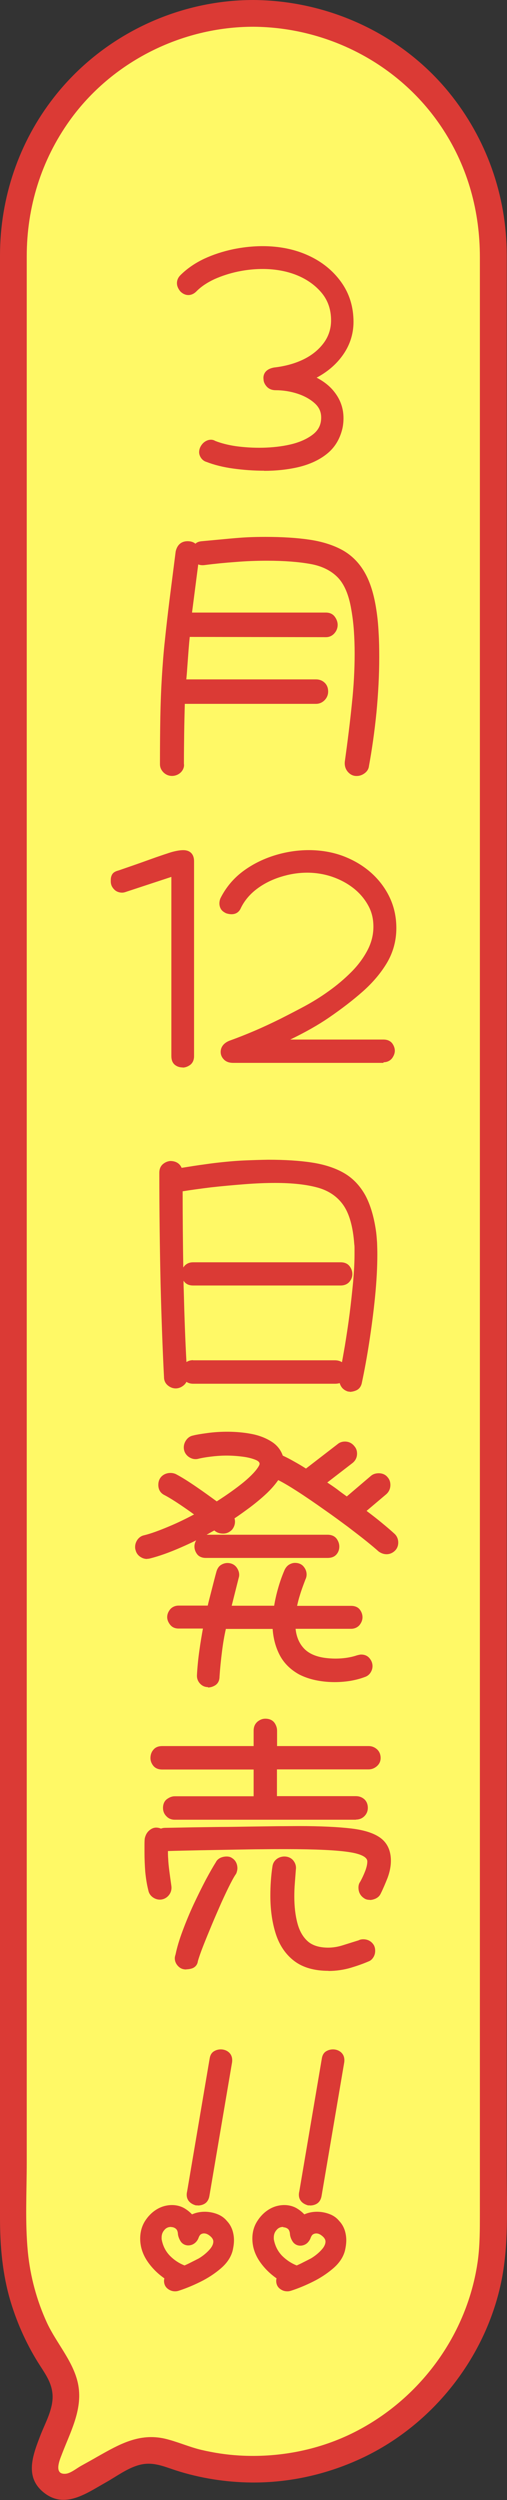
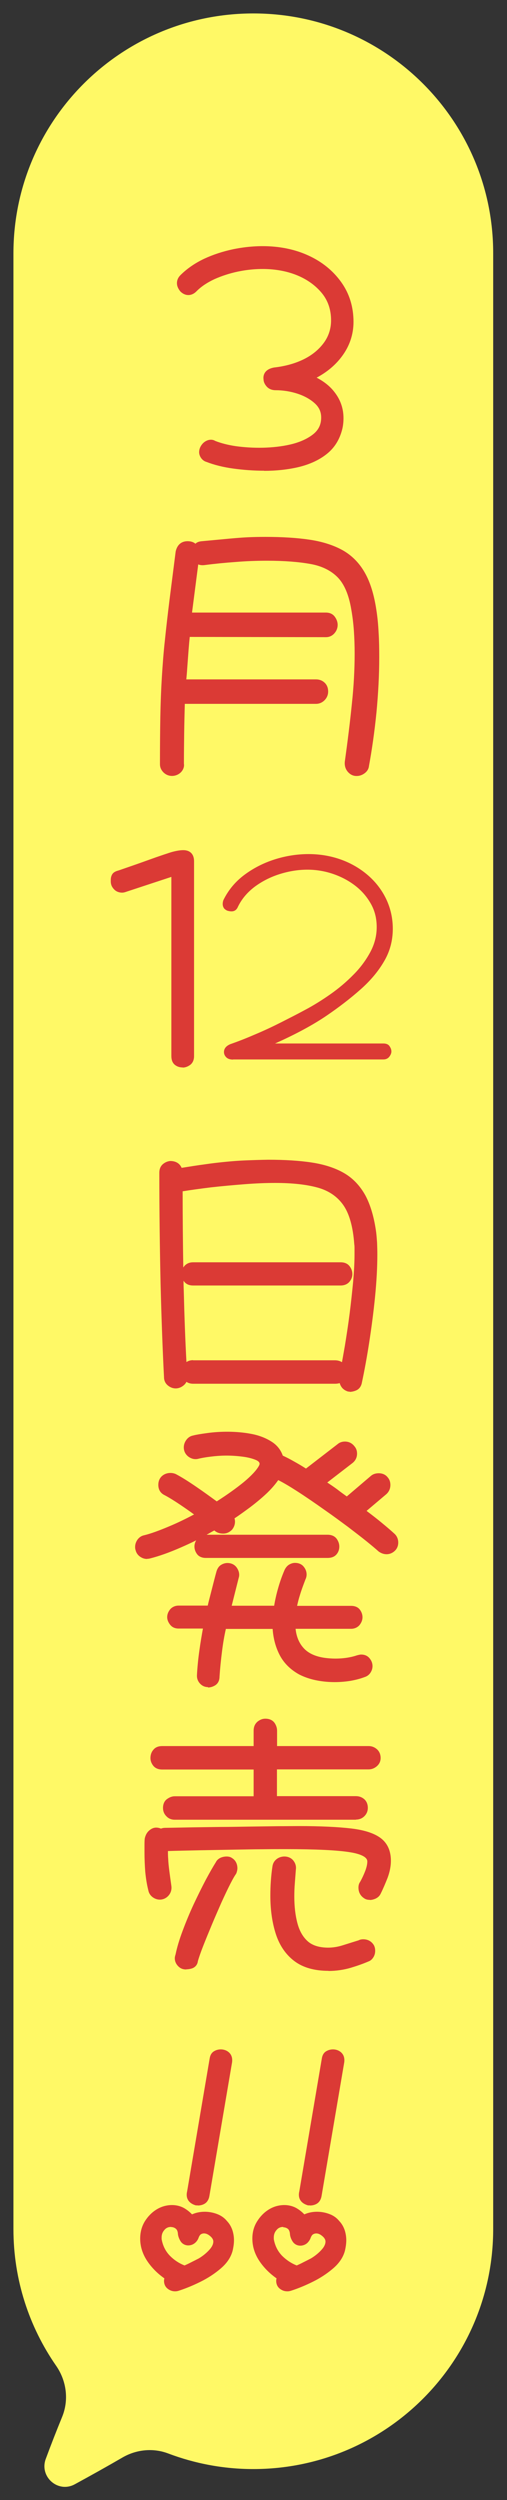
<svg xmlns="http://www.w3.org/2000/svg" id="_レイヤー_2" viewBox="0 0 40 197.2">
  <rect x="0" y="0" width="40" height="197.2" fill="#333333" stroke="none" />
  <defs>
    <style>.cls-1{fill:#fff966;}.cls-2{fill:#db3a35;}</style>
  </defs>
  <g id="de">
    <path class="cls-1" d="M19.99,1.06h0C9.53,1.06,1.06,9.53,1.06,19.99v155.84c0,4,1.24,7.71,3.36,10.77.83,1.19,1.03,2.71.48,4.05-.45,1.1-.88,2.2-1.29,3.31-.52,1.41.97,2.72,2.29,2s2.52-1.39,3.76-2.11c1.1-.64,2.43-.77,3.61-.32,2.09.79,4.35,1.23,6.71,1.23h0c10.46,0,18.93-8.48,18.93-18.93V19.99C38.92,9.53,30.45,1.06,19.99,1.06Z" />
-     <path class="cls-2" d="M19.99,0C13.9,0,8.02,2.86,4.27,7.66,1.48,11.22.01,15.6,0,20.12c0,2.5,0,5.01,0,7.51,0,5.65,0,11.3,0,16.94,0,7.78,0,15.57,0,23.35,0,8.91,0,17.82,0,26.73,0,9.03,0,18.06,0,27.09,0,8.17,0,16.33,0,24.5,0,6.24,0,12.48,0,18.71,0,3.33,0,6.66,0,9.99,0,2.24.19,4.46.84,6.62.54,1.79,1.33,3.52,2.35,5.09.48.74.93,1.42.96,2.33.03,1.06-.55,2.08-.93,3.04-.62,1.61-1.35,3.4.31,4.65,1.63,1.23,3.31-.01,4.79-.84.86-.48,1.73-1.15,2.69-1.4,1.04-.27,1.88.11,2.85.43,1.92.62,3.95.94,5.97.96,3.06.03,6.1-.67,8.86-1.99,5.47-2.62,9.58-7.82,10.84-13.76.62-2.93.45-5.99.45-8.97V22.43c0-.78,0-1.55,0-2.33-.01-4.68-1.6-9.17-4.55-12.8C31.67,2.68,25.92.04,19.99,0c-1.36,0-1.36,2.1,0,2.11,6.01.04,11.72,3.07,14.99,8.14,1.95,3.01,2.88,6.45,2.88,10.03,0,2.69,0,5.37,0,8.06v146.35c0,1.18,0,2.36-.15,3.54-.79,5.93-4.63,11.13-9.99,13.74-2.74,1.33-5.82,1.9-8.85,1.72-1-.06-1.99-.21-2.97-.44s-1.92-.66-2.9-.89c-2.03-.46-3.61.46-5.31,1.42-.43.25-.87.49-1.3.73-.33.18-.82.59-1.21.62-.95.08-.49-1.05-.32-1.48.67-1.78,1.66-3.53,1.32-5.49-.32-1.82-1.72-3.3-2.48-4.95-.8-1.74-1.31-3.64-1.5-5.55-.23-2.35-.09-4.77-.09-7.12,0-5.02,0-10.04,0-15.06,0-7.31,0-14.62,0-21.93,0-8.57,0-17.14,0-25.72,0-8.98,0-17.96,0-26.94,0-8.37,0-16.73,0-25.1,0-6.76,0-13.53,0-20.29,0-4.23,0-8.46,0-12.69,0-.87,0-1.73,0-2.6,0-3.86,1.14-7.57,3.4-10.72,3.31-4.61,8.81-7.38,14.48-7.38C21.35,2.11,21.35,0,19.99,0Z" />
    <path class="cls-2" d="M13.53,60.94c-.17,0-.32-.07-.46-.2-.14-.14-.2-.29-.2-.46,0-1.41.01-2.66.03-3.76.02-1.1.06-2.13.12-3.1.06-.97.13-1.93.23-2.91.1-.97.22-2.02.36-3.14.14-1.12.31-2.41.49-3.85.09-.38.31-.57.68-.57.31,0,.53.13.64.38.06-.11.11-.2.17-.27.06-.06.17-.1.34-.12.88-.09,1.59-.15,2.14-.2.55-.05,1.03-.09,1.46-.11.43-.02.89-.03,1.38-.03,1.31,0,2.45.07,3.44.21.99.14,1.82.41,2.51.8.69.39,1.24.95,1.65,1.67.41.72.7,1.67.87,2.83.09.57.15,1.16.18,1.79.04.62.05,1.27.05,1.94,0,1.41-.07,2.85-.22,4.33-.15,1.48-.34,2.88-.59,4.18-.01.17-.1.31-.24.42-.15.11-.3.16-.46.16-.18,0-.34-.08-.48-.23-.13-.16-.2-.35-.18-.57.23-1.63.42-3.16.56-4.57.15-1.41.22-2.74.22-3.99,0-.62-.02-1.23-.06-1.82-.04-.59-.11-1.17-.21-1.74-.2-1.19-.58-2.08-1.14-2.65-.56-.57-1.32-.95-2.27-1.13-.95-.18-2.12-.27-3.49-.27-.82,0-1.66.03-2.51.1-.85.06-1.66.15-2.43.24-.23.03-.39,0-.48-.09-.09-.09-.16-.18-.2-.3l-.6,4.66h10.86c.23,0,.39.08.5.23.11.16.16.31.16.47,0,.18-.06.35-.19.49-.13.14-.28.21-.47.21l-10.99-.02c-.04.33-.08.74-.12,1.25-.04.5-.07,1-.11,1.48-.04.48-.07.87-.1,1.15h10.52c.2,0,.36.06.5.19.13.13.2.3.2.51,0,.18-.07.35-.2.49-.14.14-.3.21-.5.21h-10.61c-.03.87-.05,1.73-.06,2.6-.01.87-.02,1.66-.02,2.39.03.18-.02.35-.16.49-.13.14-.32.21-.54.21Z" />
    <path class="cls-2" d="M28.12,61.21c-.26,0-.49-.11-.68-.33-.18-.21-.26-.47-.24-.77.23-1.66.42-3.19.56-4.58.15-1.39.22-2.73.22-3.97,0-.62-.02-1.22-.06-1.8-.04-.58-.11-1.15-.21-1.71-.19-1.13-.55-1.98-1.07-2.51-.52-.53-1.24-.89-2.13-1.05-.93-.17-2.09-.26-3.44-.26-.81,0-1.65.03-2.49.1-.84.06-1.65.14-2.41.24-.21.03-.39.01-.53-.05l-.49,3.8h10.56c.4,0,.61.19.72.35.14.2.21.41.21.62,0,.25-.09.48-.26.67-.18.2-.41.3-.66.3l-10.75-.02c-.03.28-.06.61-.09,1l-.11,1.48c-.02.34-.05.63-.07.87h10.23c.27,0,.5.09.68.26.19.18.28.42.28.7,0,.25-.09.48-.27.67-.18.19-.42.3-.69.3h-10.35c-.02.78-.04,1.56-.05,2.34-.01.86-.02,1.66-.02,2.38.04.22-.04.47-.23.67-.34.35-.96.43-1.38.02-.18-.18-.28-.4-.28-.64,0-1.41.01-2.66.03-3.76.02-1.09.06-2.14.12-3.11.06-.96.13-1.94.24-2.92.1-.97.22-2.02.36-3.15l.49-3.85c.12-.53.45-.81.94-.81.28,0,.48.08.62.2.1-.11.27-.18.51-.2.88-.08,1.59-.15,2.14-.2.55-.05,1.04-.09,1.47-.11.43-.02.9-.03,1.4-.03,1.31,0,2.48.07,3.48.22,1.01.15,1.89.43,2.61.83.73.41,1.32,1.01,1.75,1.77.43.75.73,1.73.91,2.92.09.57.15,1.18.18,1.81.04.63.05,1.29.05,1.95,0,1.41-.08,2.88-.22,4.36-.15,1.49-.35,2.9-.59,4.21-.02.22-.14.43-.35.58-.19.14-.4.21-.61.21ZM21.07,43.7c1.39,0,2.58.09,3.54.27,1,.19,1.81.59,2.41,1.2.6.61,1,1.55,1.21,2.79.1.57.17,1.16.22,1.76.04.59.06,1.21.06,1.84,0,1.26-.08,2.61-.23,4.02-.15,1.39-.34,2.93-.56,4.58,0,.14.03.26.12.37.16.19.37.19.58.03.09-.06.13-.13.14-.22.24-1.32.44-2.72.59-4.19.15-1.47.22-2.91.22-4.31,0-.65-.02-1.3-.05-1.92-.04-.62-.1-1.21-.18-1.76-.16-1.13-.45-2.05-.84-2.74-.39-.68-.91-1.21-1.55-1.57-.66-.37-1.47-.63-2.42-.77-.97-.14-2.12-.21-3.4-.21-.49,0-.95.01-1.37.03s-.91.06-1.45.11c-.55.05-1.26.12-2.14.2-.14.01-.18.04-.18.04-.02.02-.07.09-.12.2l-.06.13.1.26c.03.07.07.14.13.2,0,0,.05.04.27.02.77-.1,1.59-.18,2.44-.25.85-.06,1.71-.1,2.53-.1ZM14.78,43.21c-.24,0-.37.11-.42.37l-.49,3.83c-.14,1.12-.26,2.16-.36,3.14-.1.97-.18,1.94-.23,2.9-.06.96-.09,2-.12,3.09-.02,1.1-.03,2.35-.03,3.75,0,.1.04.19.12.27.22.22.49.14.62,0,.08-.08.11-.17.09-.27,0-.77,0-1.56.02-2.43.01-.87.04-1.73.06-2.6v-.26h10.87c.13,0,.22-.04.31-.13.09-.09.13-.19.13-.31,0-.14-.04-.24-.12-.32-.09-.08-.19-.12-.32-.12h-10.81l.03-.29c.03-.28.06-.66.1-1.14l.11-1.48c.04-.51.08-.93.12-1.26l.03-.23,11.22.02c.11,0,.19-.04.27-.13.08-.09.12-.19.12-.31,0-.1-.04-.21-.11-.32-.04-.06-.1-.12-.28-.12h-11.16l.68-5.31-.05-.1c-.05-.11-.14-.23-.4-.23Z" />
    <path class="cls-2" d="M27.5,109.5c-.19-.07-.31-.17-.38-.31-.07-.14-.11-.27-.11-.42,0-.11,0-.2.02-.26-.09.24-.28.36-.6.36h-11.2c-.23,0-.39-.07-.5-.22-.11-.15-.16-.29-.16-.44,0-.18.06-.34.18-.47.12-.13.28-.19.48-.19h11.2c.24,0,.42.08.53.23.11.16.16.32.13.49.11-.6.24-1.3.37-2.1.13-.8.26-1.64.37-2.51s.21-1.72.28-2.54c.07-.82.11-1.55.11-2.19v-.44c0-.13,0-.27-.02-.39-.1-1.42-.4-2.49-.92-3.22-.51-.72-1.23-1.21-2.15-1.47-.92-.26-2.07-.38-3.43-.38-.71,0-1.52.03-2.42.1-.9.06-1.8.15-2.69.26-.89.11-1.71.22-2.45.35,0,2.92.03,5.64.1,8.16.06,2.51.15,4.73.27,6.64.03.21-.03.38-.18.51-.15.13-.29.19-.44.19-.18,0-.35-.06-.49-.17-.14-.11-.21-.26-.21-.45-.11-2.17-.2-4.62-.27-7.36-.06-2.73-.1-5.66-.1-8.78,0-.21.06-.37.19-.48.13-.11.27-.17.43-.18.38,0,.62.19.7.57.78-.13,1.47-.23,2.07-.32.6-.09,1.15-.15,1.66-.2.51-.05,1.03-.09,1.54-.11s1.1-.04,1.74-.05c1.31,0,2.44.07,3.41.21.97.14,1.78.41,2.45.8.67.39,1.2.95,1.59,1.67.39.72.66,1.67.82,2.83.03.24.05.5.06.79.01.28.02.58.02.89,0,1.01-.06,2.12-.18,3.32-.12,1.21-.27,2.4-.46,3.58-.18,1.18-.38,2.24-.57,3.17-.04.21-.15.35-.31.43-.16.07-.32.1-.48.09ZM15.23,101.13c-.23,0-.39-.07-.5-.21-.11-.14-.16-.28-.16-.43,0-.17.06-.32.18-.46.12-.13.28-.2.48-.2h11.65c.23,0,.39.07.5.21.11.14.16.29.16.45,0,.17-.06.32-.18.45-.12.13-.28.19-.48.19h-11.65Z" />
    <path class="cls-2" d="M27.58,109.77s-.07,0-.1,0l-.07-.02c-.25-.09-.42-.24-.52-.43-.04-.07-.07-.15-.09-.22-.1.03-.22.05-.36.05h-11.2c-.24,0-.41-.07-.53-.15-.05.1-.11.18-.2.26-.43.37-.92.31-1.26.03-.2-.16-.31-.39-.31-.65-.11-2.13-.2-4.61-.27-7.35-.06-2.71-.1-5.67-.1-8.79,0-.29.1-.52.29-.68.17-.14.36-.22.57-.24h0c.44,0,.75.19.9.54.69-.11,1.31-.21,1.85-.28.6-.09,1.16-.15,1.67-.2.52-.05,1.03-.09,1.56-.11.52-.02,1.1-.04,1.74-.05h0c1.32,0,2.48.07,3.45.22.99.15,1.85.43,2.54.83.71.41,1.27,1.01,1.69,1.77.4.75.69,1.73.85,2.92.03.25.05.52.07.81.01.29.02.59.02.91,0,1.01-.06,2.14-.18,3.35-.12,1.21-.28,2.42-.46,3.59-.18,1.17-.38,2.25-.58,3.19-.07.37-.29.54-.46.61-.17.07-.34.11-.51.11ZM27.56,109.24c.1,0,.2-.02.31-.07.05-.02.12-.07.16-.24.2-.93.39-2,.57-3.16.18-1.16.34-2.36.46-3.56.12-1.19.18-2.3.18-3.3,0-.31,0-.6-.02-.88-.01-.28-.03-.53-.06-.77-.15-1.12-.42-2.05-.79-2.74-.36-.68-.87-1.21-1.49-1.57-.63-.37-1.43-.63-2.35-.77-.95-.14-2.08-.21-3.37-.21-.63.01-1.21.03-1.72.05-.51.02-1.02.06-1.53.11-.51.05-1.06.12-1.65.2-.59.08-1.28.19-2.06.32l-.25.04-.05-.24c-.06-.26-.19-.37-.44-.37-.08,0-.17.05-.26.12-.02.02-.1.08-.1.28,0,3.12.03,6.07.1,8.78.06,2.74.15,5.21.27,7.35,0,.12.04.19.12.26.15.12.33.21.59-.02.06-.05.11-.12.09-.28-.11-1.92-.2-4.16-.27-6.67-.06-2.51-.1-5.26-.1-8.16v-.22l.22-.04c.74-.13,1.57-.25,2.46-.35.9-.11,1.81-.19,2.71-.26.9-.06,1.72-.1,2.44-.1,1.38,0,2.56.13,3.5.39.98.27,1.75.8,2.3,1.57.54.76.86,1.89.96,3.35.01.13.02.27.02.41v.44c0,.64-.04,1.39-.11,2.22-.07.83-.17,1.69-.28,2.56-.11.87-.24,1.72-.37,2.52-.14.8-.26,1.51-.37,2.1l-.52-.09c.02-.1,0-.19-.08-.29-.04-.05-.11-.13-.32-.13h-11.2c-.17,0-.24.06-.29.11-.07.08-.11.17-.11.29,0,.08.04.18.11.28.04.05.1.11.29.11h11.2c.25,0,.31-.09.35-.19l.5.16s-.01.06-.01.19c0,.1.02.19.08.29.04.07.11.13.21.17ZM15.23,107.3h11.2c.24,0,.42.07.55.15.07-.4.15-.83.23-1.3.13-.8.26-1.64.37-2.5.11-.86.2-1.71.28-2.53.07-.81.11-1.54.11-2.17v-.44c0-.13,0-.25-.02-.37-.1-1.37-.39-2.41-.87-3.09-.47-.67-1.15-1.13-2.01-1.37-.9-.25-2.03-.37-3.36-.37-.7,0-1.51.03-2.4.1s-1.79.15-2.68.25c-.8.1-1.54.2-2.22.31,0,2.1.02,4.11.05,6.01.03-.04.06-.08.09-.12.17-.19.4-.29.68-.29h11.65c.39,0,.6.17.71.32.14.19.21.39.21.61,0,.24-.09.45-.25.63-.17.18-.4.27-.67.27h-11.65c-.39,0-.6-.17-.71-.32-.01-.02-.02-.03-.04-.05,0,.29.01.58.02.86.05,2.04.12,3.91.21,5.55.15-.1.32-.15.52-.15ZM15.23,100.09c-.12,0-.21.04-.28.11-.08.09-.11.18-.11.28,0,.08.04.17.11.27.04.05.1.11.29.11h11.65c.17,0,.24-.06.29-.11.07-.08.11-.16.11-.27s-.04-.19-.11-.29c-.03-.05-.1-.11-.29-.11h-11.65Z" />
    <path class="cls-2" d="M11.76,122.68c-.17.04-.34.02-.5-.07-.16-.09-.27-.23-.31-.42-.01-.04-.02-.1-.02-.17,0-.16.05-.3.15-.43.1-.13.22-.21.36-.23.55-.14,1.22-.38,1.99-.7.77-.33,1.57-.71,2.38-1.15-.44-.34-.91-.68-1.42-1.01-.5-.33-.93-.59-1.27-.78-.24-.11-.36-.31-.36-.58,0-.21.07-.38.2-.5.13-.12.29-.18.48-.18.11,0,.22.02.32.06.45.24.99.58,1.62,1.01.62.43,1.19.84,1.7,1.22.91-.57,1.68-1.11,2.31-1.64.63-.53,1.05-.98,1.27-1.36.06-.1.09-.19.09-.28,0-.24-.16-.43-.47-.55-.31-.13-.69-.22-1.12-.28-.43-.06-.83-.09-1.18-.09-.5,0-.96.03-1.4.09-.43.06-.76.11-.97.17-.2.06-.39.02-.58-.11-.18-.13-.28-.31-.28-.53,0-.16.05-.3.15-.44.1-.13.23-.22.38-.24.23-.06.59-.12,1.09-.19.5-.07,1.04-.11,1.64-.11s1.16.05,1.72.16c.57.11,1.06.29,1.49.55.43.26.71.63.85,1.1.28.13.6.29.96.49.35.2.72.42,1.11.66l2.64-2.04c.11-.1.25-.15.41-.15.23,0,.41.09.55.28.1.11.15.25.15.4,0,.23-.09.41-.28.55l-2.26,1.75c.21.14.43.28.64.43.21.14.41.28.6.43.13.1.26.2.38.29.13.09.26.18.38.27h.02l2.05-1.75c.11-.1.26-.15.45-.15.23,0,.4.08.51.23.1.11.15.26.15.43,0,.21-.08.39-.23.53l-1.81,1.53c.54.4,1.03.77,1.46,1.13.43.36.76.64.99.85.14.13.21.3.21.51,0,.18-.06.33-.17.45-.14.14-.31.21-.49.21-.16,0-.31-.06-.47-.17-.2-.18-.51-.45-.94-.79s-.92-.72-1.49-1.15c-.57-.43-1.16-.86-1.79-1.3-.84-.6-1.59-1.11-2.27-1.54-.67-.43-1.24-.76-1.69-.97-.21.37-.53.75-.95,1.15-.42.4-.87.78-1.35,1.14-.48.36-.94.69-1.38.97.07.11.11.23.11.36,0,.17-.06.33-.17.47-.14.14-.31.21-.49.21-.3,0-.51-.11-.64-.32-.95.54-1.88,1.01-2.8,1.42-.92.4-1.72.69-2.42.86ZM16.42,132.82c-.18,0-.34-.07-.46-.2-.12-.14-.17-.29-.16-.48.03-.57.09-1.2.19-1.91.1-.7.21-1.38.34-2.03h-2.24c-.21,0-.37-.07-.48-.22-.11-.15-.16-.29-.16-.42,0-.16.06-.3.17-.44.11-.13.27-.2.47-.2h2.51c.01-.09.05-.25.12-.5.06-.25.13-.53.21-.84.08-.31.15-.61.22-.88s.13-.49.17-.63c.06-.2.14-.33.26-.4.11-.07.23-.11.36-.11.24,0,.42.1.54.29.12.19.15.37.1.54l-.64,2.53h3.92c.07-.5.18-1.01.33-1.53.15-.53.32-1.01.52-1.47.07-.14.16-.24.27-.3.11-.06.21-.09.31-.09.21,0,.38.07.49.2.11.14.17.28.17.44,0,.1-.02.19-.06.28-.18.47-.34.9-.46,1.29-.12.39-.22.78-.29,1.18h4.58c.23,0,.39.07.49.2.1.14.15.28.15.44s-.06.3-.17.44c-.11.14-.27.2-.47.2h-4.66c.03.78.25,1.42.67,1.91.42.49,1.04.79,1.86.91.3.04.6.06.92.06.64,0,1.23-.09,1.77-.28.11-.03.19-.04.23-.04.2,0,.35.07.47.2.11.13.17.28.17.44,0,.13-.04.25-.12.37-.08.12-.19.2-.33.24-.34.13-.71.22-1.11.29s-.8.1-1.21.1c-.48,0-.96-.05-1.42-.15-.46-.1-.87-.24-1.22-.43-.67-.37-1.15-.87-1.46-1.5-.31-.63-.47-1.34-.5-2.12h-4.15c-.14.58-.26,1.24-.35,1.97-.09.73-.16,1.41-.2,2.03,0,.23-.07.39-.21.48-.14.09-.29.14-.45.14ZM16.23,122.64c-.23,0-.39-.07-.49-.2-.1-.13-.15-.28-.15-.44,0-.17.06-.32.17-.46.11-.13.27-.2.47-.2h9.6c.24,0,.41.07.51.21.1.14.15.29.15.45,0,.18-.05.34-.16.46-.11.12-.27.18-.5.18h-9.6Z" />
    <path class="cls-2" d="M16.42,133.08c-.26,0-.48-.1-.65-.29-.17-.19-.25-.42-.23-.68.03-.57.09-1.22.19-1.92.08-.59.18-1.17.28-1.73h-1.92c-.38,0-.58-.18-.69-.33-.14-.19-.21-.38-.21-.57,0-.22.08-.42.23-.61.16-.19.4-.3.67-.3h2.3c.02-.08.04-.18.07-.3l.44-1.72c.07-.28.13-.49.17-.64.07-.26.2-.45.37-.55.16-.1.33-.15.5-.15.33,0,.6.14.77.41.2.32.18.6.12.77l-.55,2.19h3.35c.07-.43.17-.88.3-1.34.15-.54.33-1.04.53-1.5.1-.2.23-.34.38-.42.15-.08.29-.12.43-.12.37,0,.58.16.69.3.15.18.23.39.23.61,0,.14-.03.27-.09.39-.17.45-.33.87-.44,1.25-.09.28-.16.56-.22.84h4.26c.39,0,.6.17.7.31.13.18.2.38.2.59s-.08.42-.23.61c-.16.19-.4.3-.67.3h-4.38c.06.59.26,1.09.59,1.47.37.44.94.71,1.7.82.86.12,1.8.06,2.56-.2.2-.05.27-.06.32-.06.28,0,.51.1.67.3.15.18.23.39.23.61,0,.18-.05.35-.16.52-.11.17-.27.29-.47.35-.34.13-.73.23-1.14.3-.89.14-1.84.13-2.73-.06-.48-.1-.92-.26-1.29-.45-.72-.4-1.25-.94-1.58-1.62-.29-.59-.46-1.25-.51-1.97h-3.69c-.12.52-.22,1.1-.3,1.74-.09.71-.16,1.39-.2,2.02,0,.38-.18.58-.33.68-.19.12-.39.18-.59.18ZM14.1,127.18c-.16,0-.22.06-.27.11-.07.09-.11.17-.11.27,0,.07.04.16.11.26.04.05.1.11.26.11h2.56l-.06.31c-.13.65-.24,1.33-.34,2.02-.1.69-.16,1.33-.19,1.88,0,.12.02.21.09.29.14.16.36.15.57.02.02-.01.09-.06.09-.26.04-.66.11-1.35.2-2.07.09-.74.21-1.41.36-2l.05-.2h4.61v.25c.04.74.2,1.42.48,2.01.28.58.73,1.04,1.35,1.39.33.17.72.3,1.15.4.82.18,1.71.18,2.53.05.38-.06.73-.15,1.06-.27.1-.03.16-.07.2-.14.05-.08.07-.15.07-.23,0-.09-.03-.18-.11-.27-.04-.05-.11-.11-.27-.11,0,0-.04,0-.17.03-.81.28-1.84.35-2.79.22-.89-.12-1.57-.46-2.03-1-.46-.53-.7-1.23-.73-2.07v-.27s4.93,0,4.93,0c.16,0,.22-.06.27-.11.07-.09.11-.17.11-.27,0-.1-.03-.19-.1-.28-.02-.02-.07-.09-.28-.09h-4.89l.05-.31c.07-.4.17-.81.29-1.21.12-.39.28-.83.46-1.31.03-.07.05-.12.05-.18,0-.09-.04-.18-.11-.27-.04-.05-.11-.11-.29-.11-.05,0-.12.02-.18.05-.06.03-.11.09-.15.18-.19.43-.36.91-.51,1.42-.15.52-.25,1.02-.32,1.5l-.03.23h-4.49l.72-2.86c.02-.08.04-.18-.06-.34-.11-.17-.34-.23-.54-.1-.05.03-.11.12-.14.25-.04.14-.1.35-.17.62l-.44,1.73c-.06.24-.1.4-.11.48l-.04.22h-2.74ZM11.6,122.97c-.16,0-.32-.04-.47-.13-.23-.13-.38-.33-.44-.59-.02-.05-.03-.13-.03-.23,0-.21.07-.41.2-.59.14-.18.31-.29.52-.33.53-.13,1.18-.37,1.94-.69.65-.27,1.31-.59,1.99-.95-.34-.25-.7-.5-1.07-.75-.49-.33-.91-.59-1.25-.77-.32-.15-.5-.43-.5-.81,0-.29.1-.53.29-.7.29-.26.73-.31,1.08-.16.48.25,1.03.6,1.67,1.04.57.39,1.09.77,1.57,1.12.83-.53,1.54-1.04,2.13-1.52.6-.5,1.01-.94,1.2-1.29.03-.06.05-.11.05-.15,0-.05,0-.18-.3-.31-.29-.12-.64-.21-1.05-.26-1.02-.13-1.79-.09-2.51,0-.42.05-.73.11-.94.16-.27.08-.54.03-.79-.14-.25-.18-.39-.44-.39-.75,0-.21.07-.41.2-.59.14-.19.32-.31.55-.35.22-.06.58-.12,1.1-.19,1.01-.14,2.28-.16,3.45.06.6.11,1.13.31,1.58.59.45.27.76.65.93,1.13.26.12.56.27.87.45.31.17.63.36.96.57l2.5-1.93c.15-.13.35-.2.57-.2.31,0,.57.13.76.38.13.15.2.34.2.57,0,.31-.13.57-.38.76l-1.97,1.52.33.22c.22.15.42.29.61.44.13.1.25.19.38.28.07.05.15.11.22.16l1.9-1.62c.16-.14.37-.21.62-.21.39,0,.61.19.72.34.13.15.2.35.2.58,0,.29-.11.54-.32.73l-1.56,1.32c.44.33.84.64,1.2.94.44.36.77.65,1,.86.19.17.3.42.3.7,0,.25-.09.47-.25.63-.35.35-.86.39-1.3.07-.22-.2-.53-.46-.95-.8-.42-.34-.92-.72-1.48-1.15-.57-.42-1.16-.86-1.78-1.29-.83-.59-1.59-1.11-2.26-1.54-.56-.36-1.05-.65-1.45-.85-.22.32-.51.66-.86,1-.42.4-.89.79-1.38,1.16-.42.31-.82.6-1.21.86.03.09.04.17.04.26,0,.23-.08.44-.23.63-.21.21-.44.31-.7.31-.33,0-.55-.11-.7-.25-.21.11-.41.23-.61.34h9.54c.41,0,.62.18.73.33.13.19.2.39.2.6,0,.25-.08.46-.23.63-.16.18-.39.27-.7.27h-9.6c-.39,0-.6-.17-.7-.31-.13-.18-.2-.38-.2-.59,0-.18.05-.34.14-.49-.4.2-.79.38-1.18.55-.93.41-1.75.7-2.46.88-.08.02-.15.03-.23.03ZM13.44,116.73c-.12,0-.22.04-.3.11-.05.04-.11.12-.11.3,0,.17.06.27.21.34.36.19.79.46,1.3.8.51.34.99.68,1.43,1.02l.32.25-.36.19c-.81.44-1.62.83-2.4,1.16-.78.33-1.46.57-2.03.72-.09.02-.16.06-.22.14-.06.08-.09.17-.09.26,0,.06,0,.08,0,.09.03.13.09.21.19.27.1.06.2.07.31.05h0c.68-.17,1.47-.45,2.37-.85.9-.4,1.84-.87,2.78-1.4l.22-.13.13.22c.05.09.15.19.41.19.11,0,.21-.04.3-.14.06-.07.09-.17.09-.28,0-.08-.02-.15-.07-.22l-.14-.22.22-.14c.44-.28.9-.6,1.37-.96.47-.35.92-.73,1.33-1.12.4-.38.7-.75.9-1.09l.12-.21.22.1c.46.22,1.04.55,1.72.99.68.43,1.44.96,2.28,1.55.63.44,1.22.88,1.79,1.3.57.43,1.07.81,1.5,1.16.43.34.75.61.95.8.18.13.42.14.59-.04.04-.04.09-.11.09-.26,0-.14-.04-.24-.13-.32-.23-.21-.55-.49-.98-.84-.43-.35-.91-.73-1.45-1.12l-.27-.2,2.07-1.75c.09-.09.14-.19.14-.33,0-.11-.03-.19-.08-.25-.06-.08-.13-.14-.31-.14-.12,0-.21.03-.27.08l-2.12,1.81h-.18l-.09-.04c-.13-.09-.26-.18-.39-.27-.13-.09-.26-.19-.39-.29-.18-.14-.37-.28-.58-.41l-.94-.63,2.55-1.97c.12-.09.17-.2.17-.34,0-.09-.03-.17-.08-.23-.17-.22-.42-.25-.59-.1l-2.8,2.17-.16-.1c-.38-.24-.75-.46-1.1-.65-.35-.19-.66-.36-.94-.48l-.11-.05-.03-.11c-.12-.41-.37-.72-.74-.95-.4-.24-.87-.42-1.4-.52-1.12-.21-2.33-.19-3.28-.05-.49.07-.84.13-1.06.19-.11.02-.18.06-.23.15-.07.09-.1.18-.1.28,0,.14.05.24.16.32.12.08.23.1.35.07.23-.06.57-.12,1.01-.18.76-.1,1.58-.14,2.65,0,.45.06.85.16,1.18.29.52.21.63.55.63.8,0,.13-.04.27-.12.41-.23.41-.66.88-1.33,1.44-.64.53-1.43,1.09-2.34,1.66l-.15.1-.14-.11c-.51-.38-1.07-.79-1.7-1.22-.62-.43-1.15-.76-1.59-1-.05-.02-.12-.03-.2-.03ZM16.23,121.6c-.16,0-.22.06-.27.11-.07.09-.11.18-.11.29,0,.1.03.19.1.28.02.02.07.1.28.1h9.6c.15,0,.25-.03.3-.09.06-.07.09-.16.09-.28,0-.1-.03-.2-.1-.3-.02-.02-.07-.1-.29-.1h-9.6Z" />
    <path class="cls-2" d="M12.59,149.6c-.14,0-.28-.05-.4-.15-.13-.1-.21-.23-.24-.38-.11-.44-.19-.92-.23-1.43s-.06-1.01-.06-1.51v-.55c0-.18,0-.36.02-.53.04-.18.13-.33.26-.45.13-.11.26-.17.4-.17.1,0,.22.04.36.11.11-.06.22-.09.32-.09.8-.01,1.52-.03,2.18-.04.66-.01,1.38-.02,2.17-.03.79,0,1.58-.02,2.37-.03.8-.01,1.53-.02,2.2-.03.67,0,1.21-.01,1.61-.01,1.72,0,3.09.06,4.11.19,1.02.13,1.76.37,2.21.71.45.35.68.87.68,1.57,0,.41-.08.83-.24,1.26-.16.43-.34.84-.54,1.24-.06.11-.15.2-.27.26-.12.06-.24.09-.35.09s-.21-.03-.3-.09c-.21-.14-.32-.35-.32-.62,0-.13.03-.23.09-.3.17-.3.32-.61.44-.94.12-.33.18-.6.18-.83,0-.48-.52-.81-1.55-.98s-2.76-.26-5.17-.26c-.53,0-1.14,0-1.83.01-.7,0-1.42.02-2.17.03-.75.01-1.49.03-2.2.04-.72.01-1.37.03-1.95.04-.58.01-1.04.03-1.38.04,0,.31,0,.61.02.88s.04.58.09.91c.04.33.1.75.17,1.26.03.21-.02.4-.16.55-.13.16-.3.23-.5.23ZM13.78,143.27c-.18,0-.34-.06-.47-.19-.13-.13-.19-.28-.19-.47,0-.23.07-.39.22-.5.15-.11.29-.16.44-.16h6.5v-2.64h-7.48c-.23,0-.39-.07-.5-.2-.11-.13-.16-.28-.16-.44,0-.2.06-.36.17-.49.11-.13.28-.19.49-.19h7.48v-1.47c0-.23.07-.4.21-.51.14-.11.29-.17.45-.17.24,0,.41.07.51.21.1.14.15.3.15.47v1.47h7.5c.18,0,.34.06.48.19.13.13.2.29.2.49,0,.18-.07.34-.21.46-.14.12-.3.18-.47.18h-7.5v2.64h6.5c.2,0,.36.06.49.18.13.12.19.28.19.48,0,.18-.06.34-.19.47-.13.13-.29.19-.49.19h-14.31ZM14.53,155.07c-.13-.03-.24-.1-.33-.21-.09-.11-.14-.24-.14-.38,0-.06.01-.13.04-.21.11-.55.3-1.18.55-1.86.26-.69.54-1.38.86-2.07.32-.69.63-1.32.95-1.91.31-.58.58-1.04.79-1.38.06-.11.14-.19.26-.24.11-.05.23-.07.36-.07s.22.02.28.06c.21.13.32.33.32.6,0,.09-.02.18-.06.3-.1.13-.25.4-.47.81-.21.41-.45.91-.7,1.48s-.51,1.16-.77,1.77c-.26.6-.48,1.16-.68,1.68-.2.52-.34.93-.43,1.22-.03.21-.14.34-.32.39-.18.05-.35.06-.51.03ZM25.92,155.2c-1.07,0-1.91-.24-2.55-.72-.63-.48-1.09-1.15-1.36-2-.28-.85-.42-1.82-.42-2.92,0-.38.01-.77.04-1.17.03-.4.07-.78.13-1.15.03-.16.11-.28.23-.38.13-.1.28-.15.47-.15.2,0,.36.08.48.23.12.16.17.33.14.53-.03.36-.06.71-.09,1.08-.03.36-.04.72-.04,1.08,0,.8.09,1.52.26,2.17.17.65.47,1.17.89,1.54.43.38,1.02.56,1.79.56.4,0,.79-.06,1.18-.18.39-.12.83-.26,1.31-.42.09-.04.18-.06.28-.06.27,0,.48.11.62.34.04.09.06.18.06.3,0,.13-.03.25-.1.36-.06.11-.15.19-.27.23-.4.17-.86.33-1.38.49-.53.16-1.09.23-1.68.23Z" />
    <path class="cls-2" d="M25.92,155.46c-1.12,0-2.03-.26-2.71-.78-.67-.51-1.16-1.23-1.45-2.13-.28-.87-.43-1.88-.43-3,0-.39.01-.79.04-1.19.03-.4.07-.8.13-1.17.04-.23.15-.41.33-.55.38-.29,1-.28,1.32.13.17.22.23.46.19.73l-.08,1.06c-.03.35-.04.71-.04,1.05,0,.77.08,1.48.25,2.11.16.6.43,1.07.81,1.41.37.33.92.5,1.61.5.37,0,.74-.06,1.1-.17.39-.12.82-.26,1.31-.41.08-.05.22-.08.36-.08.36,0,.65.16.84.47.07.14.1.28.1.44,0,.17-.04.34-.13.49-.1.17-.23.29-.4.35-.39.17-.87.34-1.4.5-.55.16-1.14.25-1.76.25ZM22.47,146.97c-.13,0-.23.03-.31.09-.08.06-.12.13-.14.22-.05.35-.1.73-.12,1.12-.03.39-.04.78-.04,1.15,0,1.06.14,2.02.4,2.84.26.8.69,1.43,1.27,1.87.58.44,1.38.67,2.39.67.57,0,1.11-.08,1.61-.22.52-.15.97-.32,1.36-.48.07-.03.11-.06.14-.12.04-.07.06-.15.06-.23,0-.07-.01-.13-.04-.18-.08-.13-.2-.19-.38-.19-.06,0-.11.01-.16.04-.52.17-.96.31-1.35.43-.42.13-.84.19-1.26.19-.83,0-1.49-.21-1.96-.63-.46-.41-.79-.97-.98-1.68-.18-.67-.26-1.42-.26-2.24,0-.36.01-.73.04-1.1l.09-1.08c.02-.14,0-.25-.08-.35-.07-.09-.15-.13-.27-.13ZM14.7,155.35c-.08,0-.15,0-.22-.02h-.01c-.19-.04-.35-.15-.48-.31-.13-.16-.2-.35-.2-.55,0-.09.02-.18.06-.3.11-.54.3-1.18.56-1.87.26-.7.55-1.4.87-2.09.32-.68.64-1.33.95-1.92.31-.58.58-1.05.8-1.4.07-.15.2-.27.37-.35.32-.14.71-.13.9.02.27.16.43.45.43.81,0,.12-.03.24-.08.39l-.04.07c-.06.08-.19.28-.44.77-.21.41-.44.9-.7,1.47-.25.57-.51,1.16-.76,1.76-.25.6-.48,1.16-.68,1.67-.2.51-.34.92-.42,1.2-.03.28-.22.5-.5.58-.14.04-.28.06-.4.06ZM14.58,154.81c.12.02.25.01.39-.03.06-.02.11-.04.13-.17.1-.34.24-.75.44-1.28.2-.52.43-1.08.68-1.69.26-.6.51-1.2.77-1.77.26-.58.49-1.08.71-1.49.21-.4.36-.66.47-.81.03-.09.04-.14.04-.17,0-.18-.06-.29-.19-.37-.03-.02-.24-.04-.4.03-.06.03-.1.06-.13.12-.22.36-.49.82-.79,1.39-.31.58-.63,1.22-.94,1.89-.31.68-.6,1.36-.85,2.05-.25.67-.43,1.28-.54,1.82-.03.11-.04.15-.04.16,0,.08.03.15.08.22.05.07.11.1.18.12ZM29.16,149.86c-.17,0-.32-.04-.44-.13-.29-.19-.44-.48-.44-.84,0-.19.05-.34.14-.46.14-.25.28-.55.4-.86.11-.3.16-.54.16-.74,0-.44-.84-.64-1.33-.72-1.02-.17-2.74-.25-5.13-.25-.53,0-1.14,0-1.83.01-.69,0-1.42.02-2.17.03l-2.2.04c-.72.01-1.37.03-1.95.04-.45.01-.82.02-1.12.03,0,.21,0,.42.02.62.01.27.04.57.08.88.04.33.1.74.17,1.25.04.29-.04.55-.22.76-.32.37-.85.44-1.27.12-.18-.14-.29-.32-.33-.54-.11-.43-.19-.93-.24-1.45-.04-.52-.06-1.03-.06-1.53v-.55c0-.19,0-.38.02-.55.06-.27.17-.47.34-.62.27-.24.56-.31.94-.16.11-.04.21-.06.32-.06.79-.01,1.52-.03,2.18-.04.66-.01,1.39-.02,2.18-.03.79,0,1.58-.02,2.37-.03.8-.01,1.53-.02,2.21-.03.68,0,1.21-.01,1.61-.01,1.72,0,3.12.07,4.14.19,1.08.13,1.84.39,2.34.77.52.4.79,1,.79,1.77,0,.44-.09.89-.26,1.35-.17.43-.35.86-.55,1.26-.08.17-.21.29-.39.38-.16.07-.31.11-.46.11ZM22.52,145.33c2.42,0,4.17.09,5.22.26,1.18.19,1.78.61,1.78,1.24,0,.26-.06.56-.2.92-.13.34-.28.67-.45.98-.03.04-.05.08-.05.17,0,.18.06.31.2.4.09.06.24.05.39-.02.07-.03.11-.07.14-.13.19-.39.37-.8.53-1.21.15-.4.23-.79.23-1.16,0-.61-.19-1.06-.58-1.36-.42-.32-1.12-.54-2.09-.66-1.01-.13-2.38-.19-4.08-.19-.4,0-.93,0-1.61.01-.67,0-1.41.02-2.2.03-.8.01-1.59.02-2.38.03-.79,0-1.51.02-2.17.03-.66.01-1.39.03-2.18.04-.06,0-.13.02-.21.06l-.12.06-.12-.06c-.14-.07-.21-.08-.25-.08-.08,0-.15.03-.23.1-.09.08-.14.18-.17.31,0,.13-.01.3-.01.47v.55c0,.49.02.99.06,1.49.04.5.12.96.23,1.38.02.11.06.18.14.24.2.16.4.12.54-.05.09-.1.12-.21.1-.35-.07-.51-.13-.93-.17-1.26-.04-.33-.07-.64-.09-.93-.02-.28-.02-.58-.02-.9v-.25h.25c.34-.02.8-.04,1.39-.05.58-.01,1.23-.03,1.95-.04l2.21-.04c.75-.01,1.48-.02,2.17-.03.7,0,1.31-.01,1.83-.01ZM28.09,143.54h-14.31c-.26,0-.48-.09-.65-.27-.18-.18-.27-.4-.27-.66,0-.39.18-.61.33-.71.2-.14.39-.21.59-.21h6.23v-2.11h-7.21c-.31,0-.55-.1-.71-.3-.14-.18-.22-.38-.22-.6,0-.27.08-.49.24-.67.16-.19.39-.28.69-.28h7.21v-1.21c0-.39.17-.6.31-.72.19-.15.39-.23.61-.23.41,0,.62.18.73.33.13.19.2.4.2.62v1.21h7.23c.25,0,.47.09.66.26.19.18.28.41.28.68s-.11.49-.31.66c-.19.16-.41.24-.64.24h-7.23v2.11h6.23c.27,0,.49.09.67.25.18.17.27.4.27.67,0,.26-.09.48-.27.66-.18.18-.41.27-.68.27ZM13.78,142.22c-.09,0-.18.04-.28.11-.05.03-.11.1-.11.29,0,.11.04.2.11.28.08.08.17.11.28.11h14.31c.13,0,.23-.04.3-.11.08-.08.11-.17.11-.28,0-.17-.06-.24-.11-.29-.08-.07-.18-.11-.31-.11h-6.76v-3.17h7.76c.11,0,.2-.04.3-.12.08-.07.12-.15.12-.26,0-.13-.04-.22-.12-.3-.09-.08-.18-.12-.3-.12h-7.76v-1.73c0-.12-.03-.22-.1-.32-.07-.11-.33-.18-.58.01-.05.04-.11.11-.11.31v1.73h-7.74c-.2,0-.27.08-.29.1-.07.08-.1.18-.1.32,0,.1.03.19.1.27.02.03.08.1.29.1h7.74v3.17h-6.76Z" />
    <path class="cls-2" d="M14.03,180.43s-.08.02-.13.03c-.04,0-.08.01-.11.01-.15,0-.29-.05-.41-.16s-.18-.24-.18-.41c0-.04.01-.09.03-.14.02-.05.04-.1.05-.16-.56-.37-1.03-.81-1.4-1.34-.37-.53-.56-1.09-.56-1.7,0-.45.11-.85.33-1.21s.5-.64.83-.85c.34-.21.7-.32,1.07-.32.32,0,.61.07.86.22.25.15.48.34.67.58.31-.18.67-.27,1.07-.27.3,0,.58.05.86.16s.51.26.67.47c.18.2.31.41.38.64.07.23.11.47.11.71s-.04.5-.11.78c-.13.46-.42.89-.87,1.27-.46.39-.97.72-1.55,1-.58.28-1.12.51-1.64.67ZM14.58,178.98c.21-.1.42-.2.62-.29.2-.1.41-.2.62-.32.36-.22.67-.47.92-.75s.37-.54.37-.81-.15-.51-.44-.72c-.17-.13-.36-.19-.59-.19-.13,0-.25.04-.36.11-.11.07-.2.19-.27.36-.04.14-.12.26-.22.35-.11.09-.23.14-.37.14-.15,0-.28-.07-.37-.2-.09-.13-.15-.28-.18-.45-.01-.28-.1-.48-.26-.61-.16-.13-.34-.19-.54-.19-.29,0-.54.11-.73.33-.19.22-.28.47-.28.77,0,.1,0,.18.02.23.11.56.36,1.03.74,1.41.38.38.82.66,1.33.84ZM15.53,173.69c-.35-.1-.53-.29-.53-.57,0-.07,0-.13.02-.17l1.79-10.53c.03-.2.1-.33.22-.4.12-.07.25-.11.39-.11.2,0,.36.06.49.18.13.12.18.3.15.54l-1.79,10.53c-.04.22-.14.37-.28.44-.15.07-.3.1-.45.08Z" />
    <path class="cls-2" d="M13.8,180.74c-.22,0-.42-.08-.59-.22-.18-.15-.27-.36-.27-.61,0-.06.01-.12.03-.19-.51-.36-.95-.79-1.3-1.29-.4-.57-.61-1.19-.61-1.85,0-.5.12-.95.36-1.35.24-.39.55-.71.92-.94.7-.44,1.58-.47,2.21-.1.22.13.42.29.6.48.57-.26,1.31-.28,1.97-.03.32.12.59.31.79.56.2.21.34.46.43.73.08.26.12.52.12.78s-.04.54-.11.84c-.14.52-.46.99-.96,1.41-.47.4-1.01.75-1.6,1.04-.59.29-1.15.52-1.68.69-.05.02-.11.03-.16.04-.06.01-.11.01-.15.01ZM13.57,174.46c-.33,0-.64.09-.93.28-.3.19-.55.45-.75.77-.19.31-.29.68-.29,1.07,0,.55.17,1.07.51,1.54.35.5.8.92,1.33,1.27l.16.1-.04.18c-.02.07-.04.14-.07.2-.01.13.02.19.08.25.07.06.15.09.24.09.09-.01.12-.02.15-.03h0c.5-.16,1.04-.39,1.61-.66.55-.27,1.06-.59,1.49-.97.41-.35.68-.73.79-1.14.06-.25.1-.49.1-.71s-.03-.42-.09-.63c-.06-.19-.16-.37-.32-.54-.15-.19-.34-.32-.57-.41-.59-.22-1.25-.18-1.71.1l-.19.11-.14-.17c-.18-.21-.38-.39-.6-.52-.21-.12-.45-.19-.73-.19ZM14.59,179.26l-.1-.04c-.54-.2-1.02-.5-1.42-.9-.41-.41-.69-.93-.81-1.55-.02-.07-.03-.16-.03-.28,0-.36.12-.68.35-.94.24-.28.55-.42.93-.42.26,0,.49.08.7.25.22.18.35.45.36.81.02.1.06.22.13.32.11.17.25.1.35.01.07-.06.11-.13.14-.22.1-.25.23-.41.39-.51.4-.25.9-.16,1.25.1.36.26.55.57.55.93,0,.33-.15.66-.44.99-.26.29-.59.56-.97.8-.23.12-.44.23-.65.33-.2.1-.41.2-.62.3l-.1.05ZM13.5,175.66c-.22,0-.39.07-.53.24-.15.17-.22.36-.22.6,0,.1,0,.15.01.17.1.52.33.95.67,1.29.32.32.7.57,1.13.74.18-.08.35-.16.52-.25.2-.1.4-.2.61-.31.33-.2.62-.44.84-.69.2-.22.3-.44.3-.63,0-.18-.11-.34-.33-.5-.19-.14-.43-.21-.65-.08-.06.04-.12.12-.17.24-.05.16-.15.32-.29.44-.34.29-.87.27-1.13-.11-.11-.17-.19-.36-.22-.56-.01-.23-.07-.37-.17-.45-.11-.09-.24-.13-.37-.13ZM15.6,173.96s-.07,0-.1,0h-.05c-.63-.18-.72-.6-.72-.83,0-.1.01-.18.03-.25l1.78-10.5c.04-.27.16-.47.35-.58.38-.23.89-.18,1.19.11.19.18.27.44.23.76l-1.79,10.55c-.07.39-.27.56-.43.64-.16.08-.32.11-.49.11ZM15.57,173.43c.1,0,.2-.01.29-.06.07-.03.11-.12.14-.25l1.79-10.53c.03-.21-.04-.28-.07-.3-.13-.12-.37-.15-.56-.04-.06.03-.08.13-.09.21l-1.79,10.54s-.02.06-.02.12c0,.07,0,.21.31.31Z" />
    <path class="cls-2" d="M22.88,180.43s-.08.02-.13.03c-.04,0-.08.01-.11.01-.15,0-.29-.05-.41-.16-.12-.11-.18-.24-.18-.41,0-.04.01-.09.03-.14.02-.05.04-.1.05-.16-.56-.37-1.03-.81-1.4-1.34-.37-.53-.56-1.09-.56-1.7,0-.45.11-.85.33-1.21.22-.36.49-.64.83-.85.34-.21.7-.32,1.07-.32.32,0,.61.07.86.22.25.15.48.34.67.58.31-.18.67-.27,1.07-.27.3,0,.58.05.86.16.28.11.51.26.67.47.18.2.31.41.38.64.07.23.11.47.11.71s-.04.5-.11.78c-.13.46-.42.89-.87,1.27-.46.39-.97.72-1.55,1-.58.28-1.12.51-1.64.67ZM23.42,178.98c.21-.1.42-.2.62-.29.2-.1.41-.2.62-.32.36-.22.67-.47.92-.75.25-.27.37-.54.37-.81s-.15-.51-.44-.72c-.17-.13-.37-.19-.59-.19-.13,0-.25.04-.36.11-.11.07-.2.19-.27.36-.04.14-.12.26-.22.35-.11.09-.23.14-.37.14-.16,0-.28-.07-.37-.2-.09-.13-.15-.28-.18-.45-.01-.28-.1-.48-.26-.61-.16-.13-.34-.19-.54-.19-.3,0-.54.11-.73.33-.19.22-.28.47-.28.77,0,.1,0,.18.02.23.11.56.36,1.03.74,1.41s.82.66,1.33.84ZM24.37,173.69c-.35-.1-.53-.29-.53-.57,0-.07,0-.13.02-.17l1.79-10.53c.03-.2.1-.33.22-.4.12-.07.25-.11.39-.11.2,0,.36.06.48.18.13.12.18.3.15.54l-1.79,10.53c-.04.22-.14.37-.28.44-.15.07-.3.1-.45.08Z" />
    <path class="cls-2" d="M22.65,180.74c-.22,0-.42-.08-.59-.22-.18-.15-.27-.36-.27-.61,0-.06.01-.12.03-.19-.51-.36-.95-.79-1.3-1.29-.4-.57-.61-1.19-.61-1.85,0-.5.12-.95.37-1.35.24-.39.55-.71.92-.94.7-.44,1.58-.47,2.21-.1.22.13.42.29.6.48.57-.26,1.31-.28,1.97-.03.33.12.59.31.79.56.2.21.34.46.43.73.08.26.12.52.12.78s-.04.54-.11.84c-.14.52-.46.99-.96,1.41-.47.4-1.01.75-1.6,1.04-.59.29-1.15.52-1.68.69h0c-.06.02-.11.03-.16.04-.06.01-.11.01-.15.01ZM22.41,174.46c-.33,0-.64.09-.93.28-.3.19-.55.45-.75.77-.19.32-.29.67-.29,1.07,0,.55.17,1.06.51,1.54.35.5.8.92,1.33,1.27l.16.1-.05.18c-.02.07-.04.14-.07.2-.01.12.02.19.08.25.07.06.15.09.24.09.09-.01.12-.02.15-.03h0c.5-.16,1.05-.39,1.61-.66.55-.27,1.06-.6,1.49-.96.41-.35.68-.73.79-1.14.06-.26.1-.5.1-.71s-.03-.42-.09-.63c-.06-.19-.16-.37-.32-.54-.15-.19-.34-.32-.57-.41-.6-.22-1.25-.18-1.71.1l-.19.11-.14-.17c-.18-.21-.38-.39-.6-.52-.21-.12-.45-.19-.73-.19ZM23.44,179.26l-.1-.04c-.54-.2-1.02-.5-1.42-.9-.42-.42-.69-.94-.81-1.55-.02-.06-.03-.16-.03-.28,0-.36.12-.68.35-.94.24-.28.55-.42.93-.42.26,0,.49.08.7.25.22.18.35.45.36.81.02.1.06.21.13.32.11.17.24.1.35.01.07-.06.11-.13.14-.22.1-.24.23-.41.39-.51.4-.25.9-.16,1.25.1.36.26.55.57.55.93,0,.33-.15.66-.44.99-.26.29-.59.56-.97.8-.23.12-.44.23-.65.33-.2.1-.41.2-.62.3l-.1.05ZM22.35,175.66c-.22,0-.39.07-.53.24-.15.17-.22.36-.22.6,0,.1,0,.15.01.17.1.52.33.95.67,1.29.33.32.7.57,1.13.74.18-.08.35-.16.52-.25.2-.1.4-.2.61-.31.33-.2.62-.44.84-.69.2-.22.3-.44.3-.63,0-.18-.11-.34-.33-.5-.19-.14-.43-.21-.66-.07-.06.04-.12.12-.17.24-.05.16-.15.32-.29.45-.34.29-.87.27-1.13-.11-.11-.16-.19-.35-.22-.56-.01-.23-.07-.37-.16-.45-.11-.09-.24-.13-.37-.13ZM24.45,173.96s-.07,0-.1,0h-.05c-.63-.18-.72-.6-.72-.83,0-.1.01-.18.03-.25l1.78-10.5c.04-.27.16-.47.35-.58.39-.23.89-.18,1.19.11.19.18.27.44.23.76l-1.79,10.55c-.07.39-.27.56-.43.64-.16.08-.32.11-.49.11ZM24.42,173.43c.1,0,.2-.01.29-.06.07-.03.11-.12.14-.25l1.79-10.53c.02-.21-.05-.28-.07-.3-.13-.13-.37-.15-.56-.04-.06.03-.08.13-.09.21l-1.79,10.54s-.02.06-.02.12c0,.07,0,.21.31.31Z" />
    <path class="cls-2" d="M20.84,36.86c-.81,0-1.61-.06-2.4-.17-.79-.11-1.47-.28-2.04-.51-.14-.04-.25-.12-.32-.22-.07-.11-.11-.21-.11-.31,0-.18.07-.35.21-.5.14-.15.29-.22.46-.22.08,0,.15.02.21.06.49.2,1.05.34,1.69.43.63.09,1.3.14,2,.14.84,0,1.65-.09,2.42-.27.77-.18,1.4-.47,1.9-.85.49-.39.74-.9.74-1.53,0-.52-.2-.96-.59-1.32s-.88-.63-1.47-.82c-.59-.19-1.19-.28-1.79-.28-.23,0-.4-.07-.52-.2-.12-.13-.18-.27-.18-.41-.04-.35.16-.57.61-.65.9-.1,1.7-.32,2.41-.67.71-.35,1.27-.81,1.69-1.38.41-.57.62-1.21.62-1.93,0-.9-.26-1.67-.78-2.31-.52-.64-1.2-1.13-2.05-1.49-.85-.35-1.78-.53-2.79-.53-.67,0-1.35.07-2.03.21-.68.14-1.32.35-1.92.62s-1.1.61-1.51,1.02c-.14.14-.29.21-.44.21s-.3-.07-.44-.21c-.13-.15-.19-.31-.19-.46,0-.17.06-.32.19-.44.51-.51,1.11-.92,1.8-1.24.69-.32,1.44-.57,2.22-.73.79-.16,1.56-.24,2.32-.24,1.26,0,2.42.24,3.46.72,1.04.48,1.87,1.14,2.49,2,.62.86.93,1.85.93,2.99,0,.94-.29,1.8-.87,2.58-.58.78-1.38,1.39-2.39,1.82.79.31,1.4.74,1.83,1.3.44.56.65,1.18.65,1.89,0,.28-.03.54-.08.78-.18.77-.56,1.39-1.14,1.84-.58.46-1.28.78-2.11.98-.83.2-1.72.29-2.68.29Z" />
    <path class="cls-2" d="M20.84,37.13c-.82,0-1.64-.06-2.44-.17-.8-.11-1.51-.29-2.1-.52-.18-.05-.33-.16-.44-.32-.1-.15-.15-.3-.15-.45,0-.25.1-.48.28-.68.29-.31.71-.39.99-.21.46.18,1,.32,1.6.41,1.35.19,2.95.19,4.33-.13.73-.17,1.33-.44,1.79-.8.43-.34.64-.77.64-1.32,0-.45-.16-.81-.5-1.12-.36-.33-.83-.59-1.38-.77-.56-.18-1.14-.27-1.71-.27-.3,0-.54-.1-.71-.29-.16-.18-.25-.38-.25-.59-.03-.2,0-.76.83-.91.88-.1,1.67-.32,2.34-.65.67-.33,1.2-.77,1.59-1.3.38-.52.57-1.12.57-1.77,0-.83-.24-1.55-.72-2.14-.49-.6-1.15-1.08-1.95-1.41-1.36-.56-3.02-.64-4.67-.3-.66.14-1.28.34-1.86.6-.56.26-1.05.58-1.43.97-.38.38-.88.38-1.26,0-.18-.22-.27-.43-.27-.65,0-.24.09-.45.27-.63.52-.52,1.16-.96,1.88-1.3.71-.33,1.48-.58,2.28-.75,2.15-.44,4.23-.29,5.93.49,1.08.49,1.95,1.2,2.59,2.09.65.9.98,1.96.98,3.15,0,.99-.31,1.92-.93,2.74-.5.67-1.17,1.23-1.98,1.66.58.3,1.06.68,1.41,1.14.47.6.71,1.29.71,2.05,0,.3-.03.58-.09.84-.2.83-.61,1.5-1.23,1.99-.6.48-1.35.82-2.21,1.03-.85.2-1.77.3-2.74.3ZM16.64,35.22c-.09,0-.17.03-.27.13-.09.1-.14.2-.14.31,0,.04.02.1.06.16.02.03.07.08.17.12.57.22,1.24.39,2,.5,1.67.24,3.48.23,4.98-.12.79-.19,1.46-.5,2-.93.53-.42.87-.98,1.04-1.7.05-.22.08-.46.08-.72,0-.65-.2-1.21-.6-1.72-.4-.51-.98-.92-1.72-1.21l-.6-.23.59-.25c.96-.41,1.73-1,2.28-1.74.55-.73.82-1.54.82-2.42,0-1.08-.29-2.03-.88-2.84-.59-.81-1.39-1.46-2.38-1.92-1.6-.74-3.57-.87-5.61-.46-.76.16-1.49.39-2.16.71-.66.31-1.25.71-1.73,1.19-.08.08-.11.16-.11.26,0,.09.04.19.13.3.12.11.21.11.24.11.08,0,.17-.04.26-.13.43-.43.96-.79,1.58-1.07.61-.28,1.28-.5,1.97-.64,1.75-.36,3.52-.27,4.98.33.89.37,1.61.89,2.16,1.56.56.69.84,1.52.84,2.47,0,.77-.23,1.47-.67,2.08-.44.6-1.04,1.09-1.78,1.46-.73.36-1.58.6-2.5.7-.41.08-.39.25-.38.36,0,.11.04.18.11.27.04.05.12.11.32.11.63,0,1.26.1,1.87.3.62.2,1.15.5,1.57.88.45.41.68.92.68,1.51,0,.71-.28,1.3-.84,1.73-.52.41-1.19.71-2,.9-1.44.34-3.1.35-4.52.14-.65-.09-1.24-.24-1.75-.45l-.06-.03s-.04,0-.05,0Z" />
    <path class="cls-2" d="M14.41,83.93c-.18,0-.33-.05-.45-.15-.12-.1-.18-.26-.18-.48v-14.49l-3.96,1.31s-.08.02-.12.03c-.03,0-.07.01-.12.01-.14,0-.26-.05-.37-.15-.11-.1-.17-.2-.2-.32-.01-.06-.02-.11-.02-.16v-.14c0-.13.03-.23.08-.31.06-.08.17-.14.34-.18.28-.1.64-.22,1.06-.37.43-.15.86-.3,1.31-.46.44-.16.84-.3,1.19-.42.35-.12.58-.19.69-.22.32-.08.58-.13.78-.13.39,0,.59.2.59.61v15.38c0,.22-.07.39-.21.48-.14.1-.28.15-.42.15Z" />
    <path class="cls-2" d="M14.41,84.2c-.24,0-.45-.07-.62-.21-.18-.15-.27-.38-.27-.69v-14.13l-3.61,1.19c-.05.02-.1.03-.15.04-.21.04-.52-.02-.71-.2-.14-.13-.24-.28-.28-.44-.02-.08-.03-.15-.03-.22v-.14c0-.18.05-.34.13-.46.09-.13.25-.22.49-.28l1.04-.36c.43-.15.86-.3,1.3-.46.44-.16.84-.3,1.2-.42.36-.12.6-.2.72-.23.35-.09.62-.13.84-.13.54,0,.85.32.85.87v15.38c0,.39-.18.6-.32.7-.19.13-.38.2-.57.2ZM14.04,68.44v14.86c0,.1.01.22.08.28.12.1.32.15.56-.01.03-.02.1-.07.1-.27v-15.38c0-.29-.11-.35-.33-.35-.17,0-.41.04-.71.12-.11.03-.34.1-.68.22-.35.12-.74.26-1.18.42-.44.16-.88.32-1.31.47l-1.06.37c-.18.05-.21.09-.21.09-.03.04-.03.1-.03.15v.14s0,.06.01.1c.02.06.06.12.12.19.06.05.12.08.19.08.09-.01.12-.02.15-.03l4.31-1.42Z" />
    <path class="cls-2" d="M18.39,83.58c-.24,0-.42-.06-.54-.18-.12-.12-.18-.26-.18-.41,0-.28.17-.49.51-.63.63-.22,1.29-.48,1.98-.78.69-.29,1.37-.61,2.04-.95.67-.34,1.3-.66,1.87-.97.66-.35,1.32-.76,1.99-1.23.67-.47,1.27-.98,1.82-1.54.55-.55.99-1.15,1.33-1.78s.51-1.29.51-1.98-.15-1.29-.46-1.84c-.31-.55-.72-1.03-1.24-1.43-.52-.4-1.11-.71-1.76-.93-.65-.22-1.32-.33-2.01-.33-.73,0-1.46.12-2.19.35-.73.23-1.39.57-1.97,1-.58.44-1.02.96-1.32,1.58-.1.24-.27.36-.51.36-.1,0-.21-.02-.34-.06-.14-.07-.24-.15-.28-.24-.05-.09-.07-.19-.07-.28,0-.11.02-.22.06-.32.39-.79.94-1.45,1.65-1.98.71-.53,1.51-.94,2.39-1.22.88-.28,1.78-.42,2.68-.42s1.77.15,2.57.44c.8.29,1.51.71,2.12,1.24.61.53,1.09,1.16,1.43,1.87.34.72.52,1.5.52,2.34,0,.94-.23,1.8-.7,2.59-.46.79-1.08,1.52-1.86,2.21-.78.69-1.66,1.37-2.64,2.04-1.07.73-2.43,1.47-4.09,2.21h8.55c.22,0,.39.07.48.21.1.14.15.28.15.42s-.06.28-.17.42c-.11.14-.27.21-.46.21h-11.86Z" />
-     <path class="cls-2" d="M30.25,83.84h-11.86c-.31,0-.55-.09-.72-.26-.17-.17-.26-.37-.26-.6,0-.27.12-.65.67-.88.64-.23,1.3-.49,1.98-.78.68-.29,1.36-.61,2.03-.94.67-.34,1.29-.66,1.87-.97.65-.35,1.31-.75,1.96-1.22.65-.46,1.25-.97,1.79-1.51.53-.53.96-1.11,1.28-1.72.31-.59.47-1.21.47-1.86s-.14-1.2-.43-1.71c-.29-.52-.69-.98-1.17-1.35-.49-.38-1.06-.68-1.68-.89-1.29-.43-2.68-.41-4.04.02-.7.22-1.34.54-1.89.96-.54.41-.96.91-1.24,1.48-.18.44-.59.62-1.17.43-.23-.11-.36-.23-.43-.37-.07-.13-.1-.27-.1-.41s.03-.29.09-.42c.42-.83,1-1.53,1.74-2.09.73-.55,1.56-.97,2.47-1.26,1.83-.58,3.78-.58,5.42.02.83.31,1.57.74,2.2,1.29.63.55,1.14,1.21,1.5,1.96.36.75.54,1.57.54,2.45,0,.98-.25,1.9-.73,2.72-.48.81-1.12,1.57-1.92,2.28-.78.69-1.68,1.38-2.67,2.06-.83.57-1.85,1.15-3.05,1.73h7.36c.39,0,.6.18.7.32.13.19.19.38.19.57s-.08.4-.22.59c-.16.2-.4.31-.67.31ZM24.25,68.33c.71,0,1.42.11,2.1.34.68.23,1.3.55,1.84.97.54.42.99.93,1.31,1.51.33.59.5,1.25.5,1.97s-.18,1.44-.54,2.1c-.35.65-.81,1.27-1.37,1.84-.55.56-1.18,1.09-1.86,1.57-.67.47-1.35.89-2.02,1.25-.58.31-1.2.63-1.88.97-.68.34-1.37.66-2.06.95-.69.3-1.36.56-2,.79-.29.12-.33.27-.33.38,0,.08.03.15.1.22.07.07.19.1.35.1h11.86c.12,0,.2-.03.26-.11.07-.09.11-.18.11-.26,0-.09-.03-.17-.1-.27-.02-.03-.07-.1-.27-.1h-9.78l1.12-.5c1.63-.73,3-1.47,4.04-2.19.97-.67,1.86-1.35,2.62-2.02.75-.67,1.36-1.39,1.81-2.15.44-.74.66-1.57.66-2.46,0-.8-.16-1.55-.49-2.22-.33-.68-.79-1.28-1.37-1.79-.58-.51-1.27-.91-2.03-1.19-1.53-.56-3.35-.56-5.07-.02-.85.27-1.63.67-2.31,1.18-.67.51-1.2,1.14-1.58,1.89-.02.05-.04.12-.04.2,0,.06.01.11.04.16.01.02.05.07.17.13.16.05.37.1.48-.16.32-.67.79-1.23,1.4-1.69.6-.45,1.29-.8,2.05-1.04.75-.24,1.52-.36,2.27-.36Z" />
  </g>
</svg>